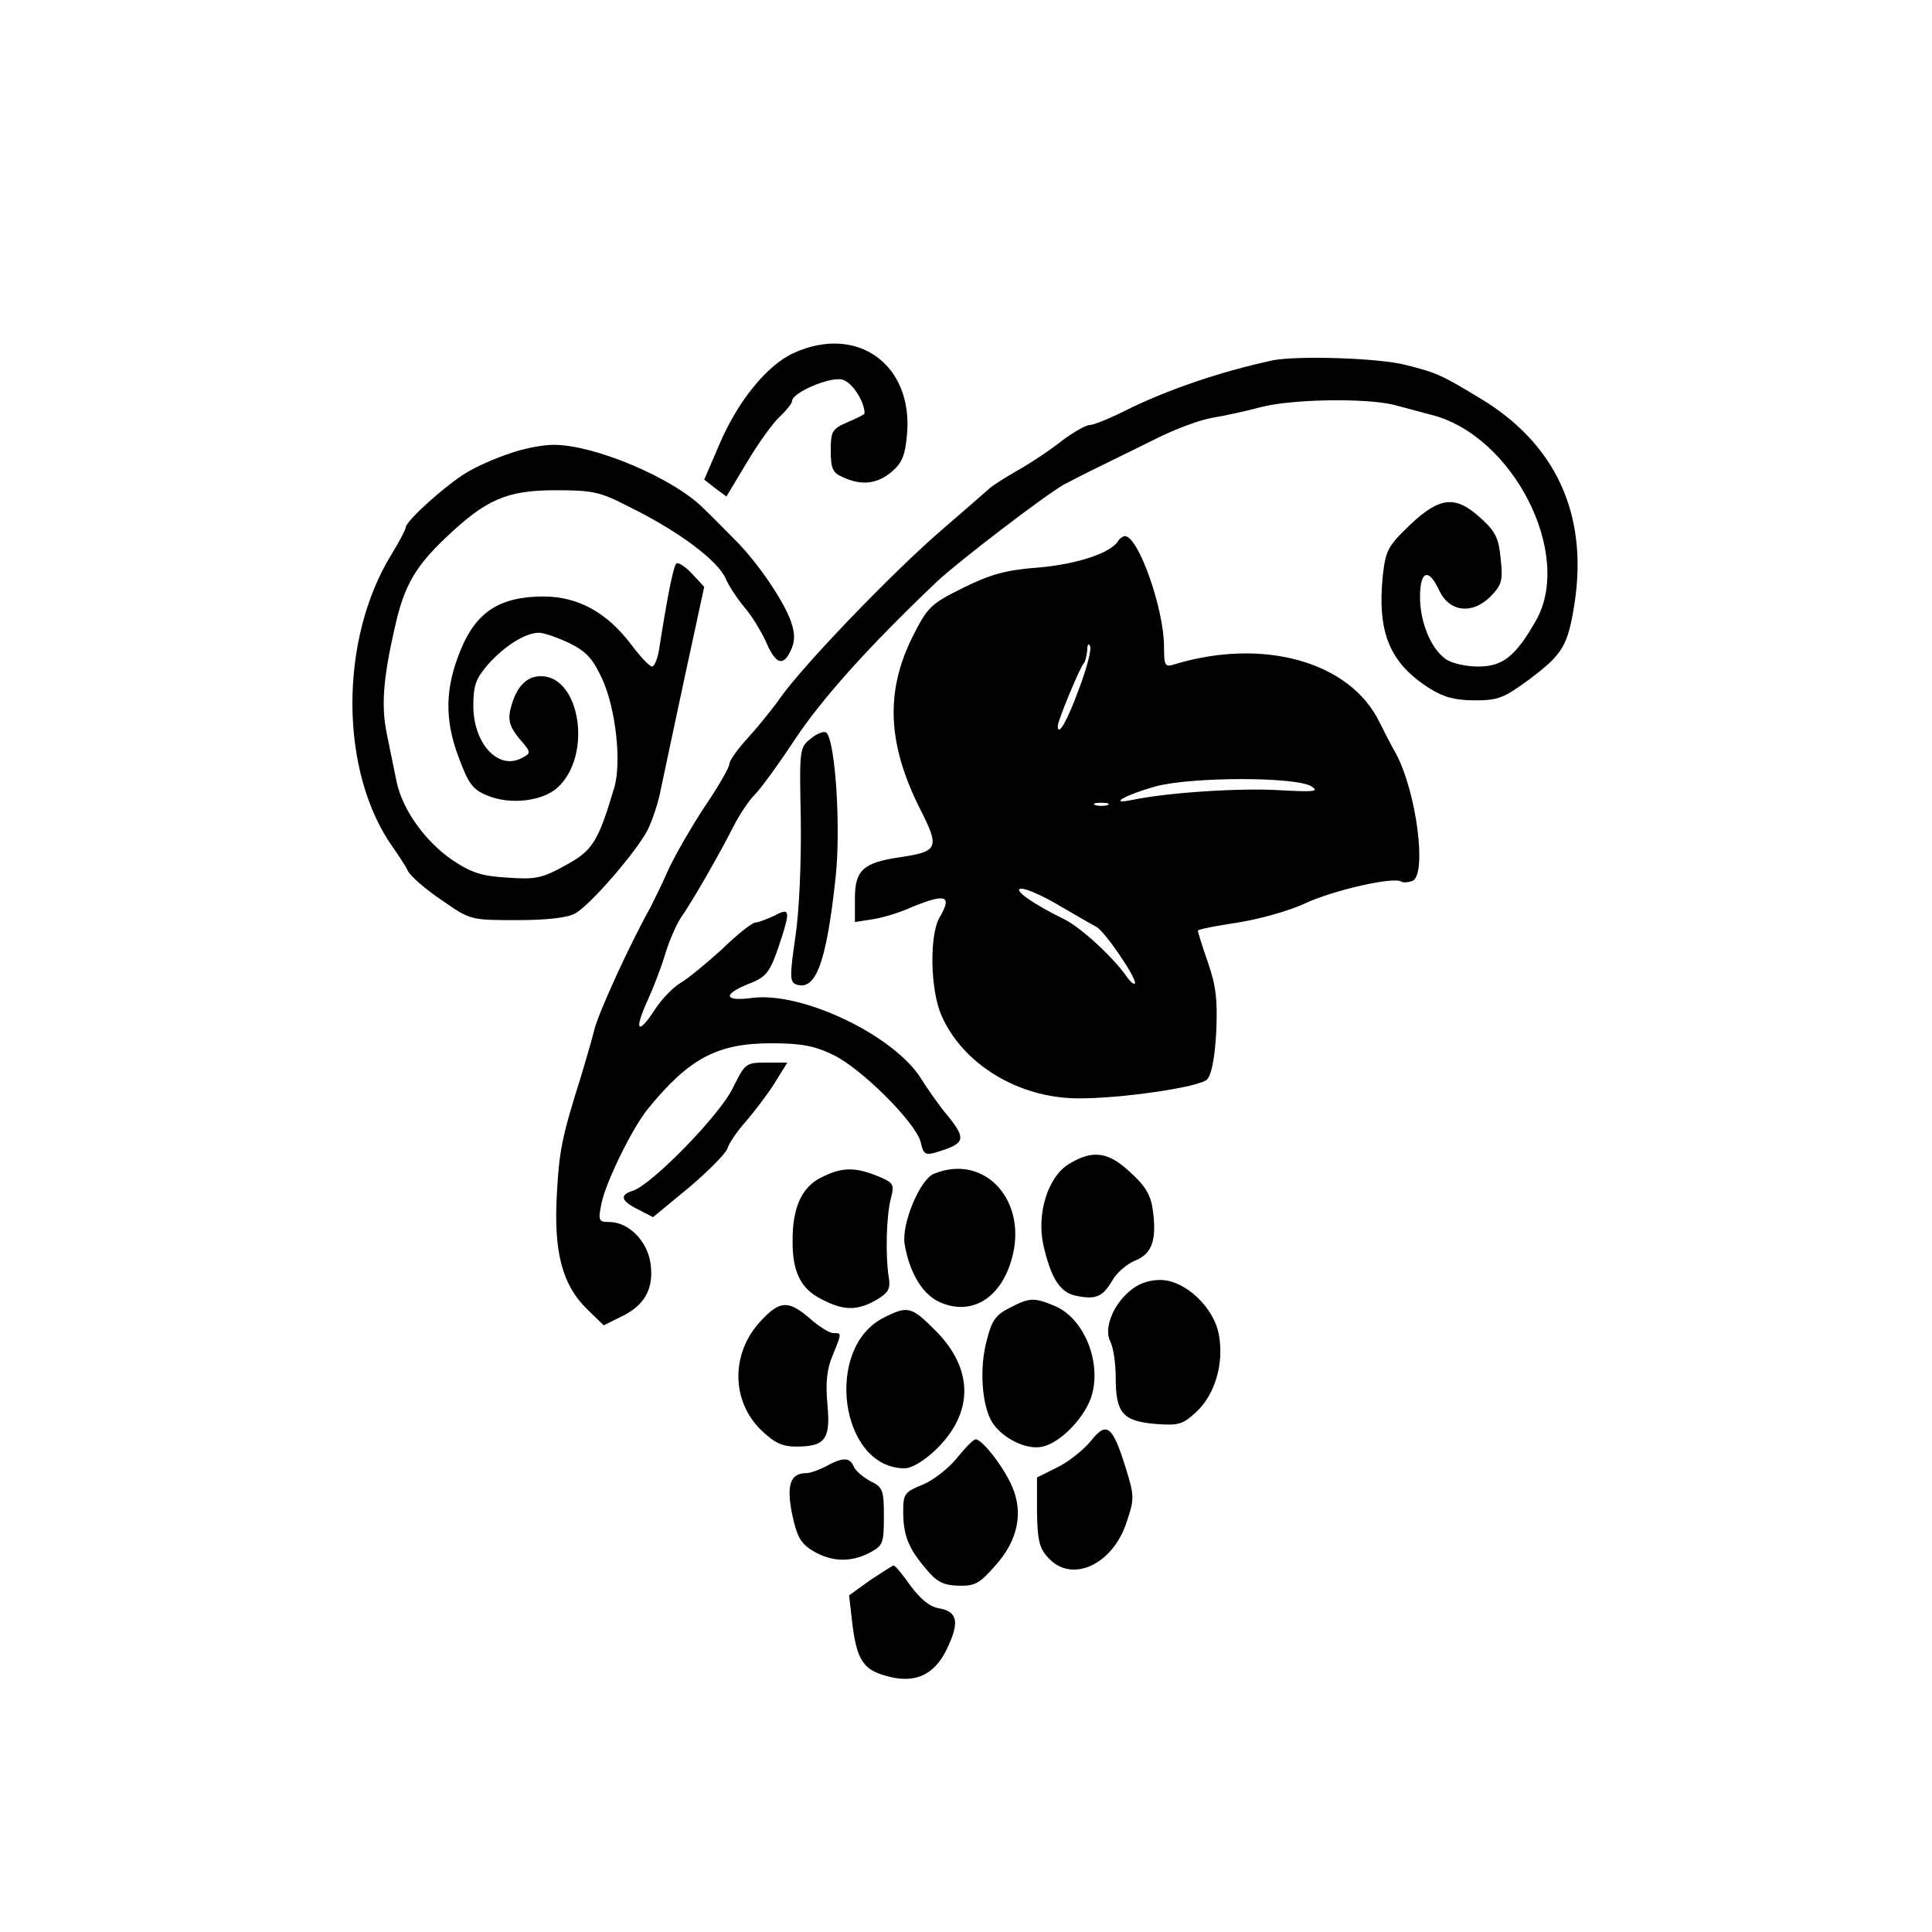
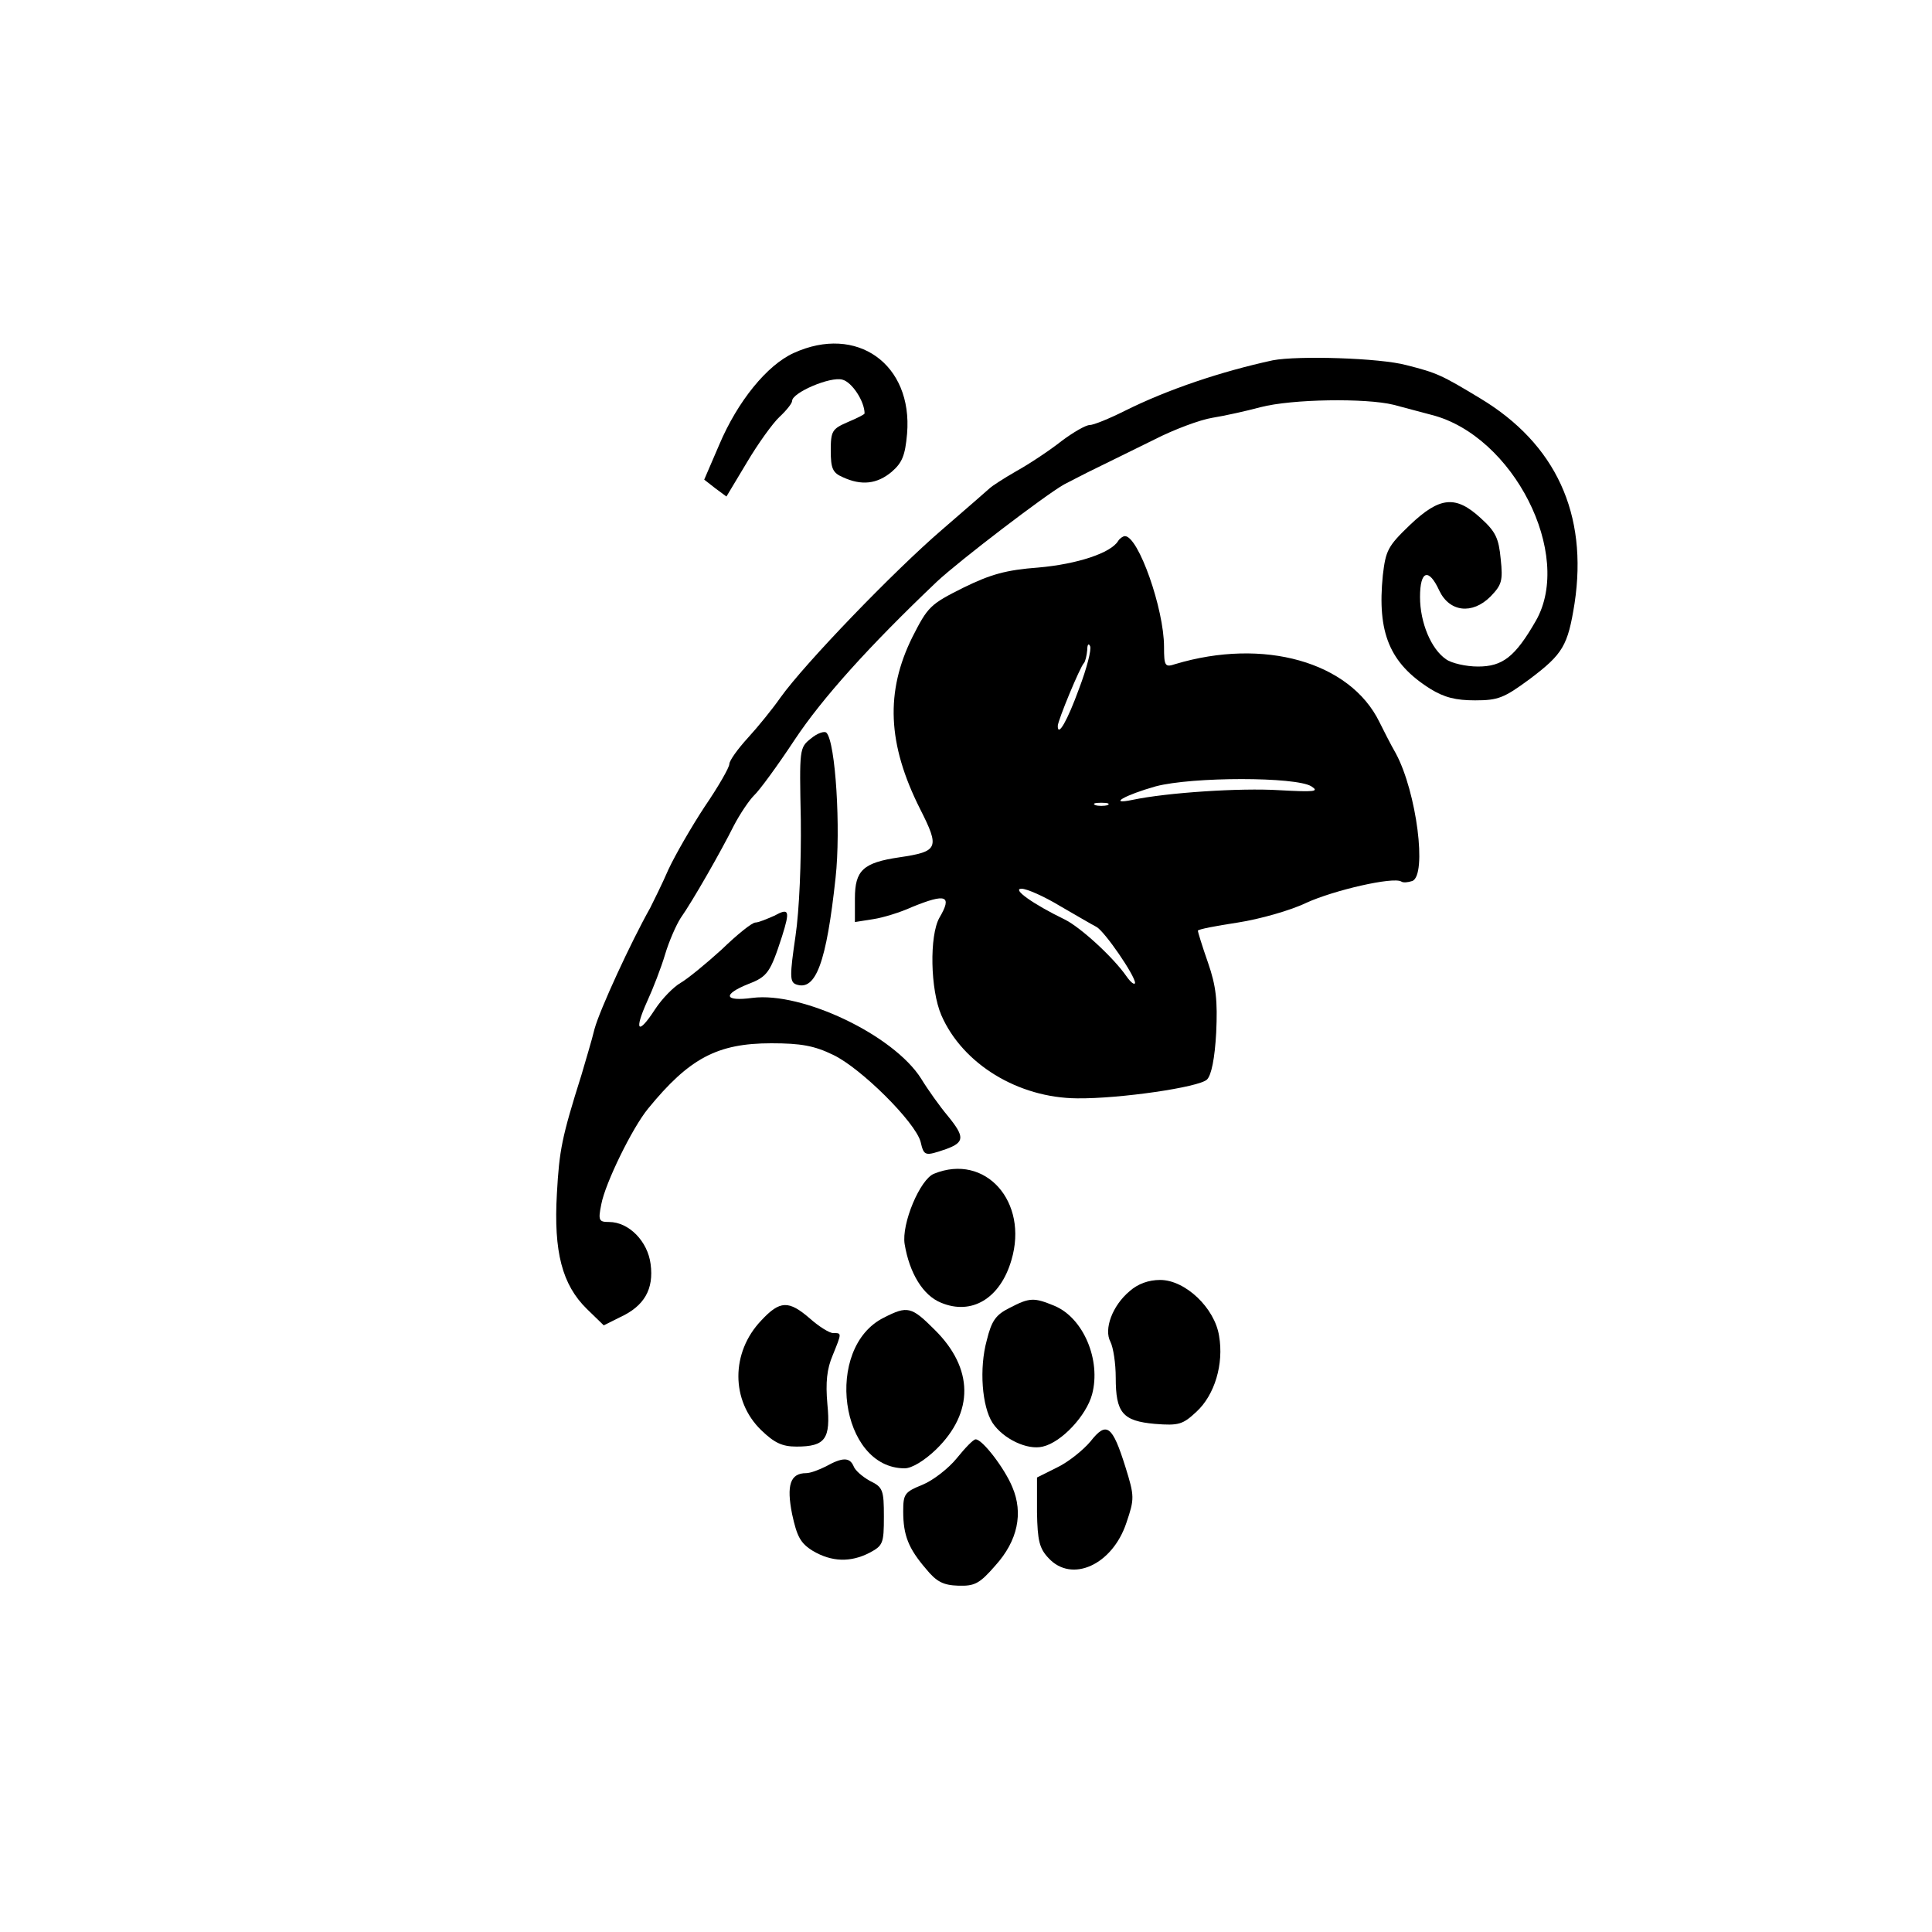
<svg xmlns="http://www.w3.org/2000/svg" version="1.0" width="400pt" height="400pt" viewBox="0 0 400 400" preserveAspectRatio="xMidYMid meet">
  <g transform="translate(0,400) scale(0.1,-0.1)" fill="#000000" stroke="none">
    <path d="M1643 3269 c-55 -25 -116 -100 -154 -190 l-31 -72 23 -18 23 -17 42 70 c23 39 54 82 68 95 14 13 26 28 26 33 0 17 79 51 104 44 20 -5 46 -45 46 -70 0 -2 -16 -10 -35 -18 -32 -14 -35 -18 -35 -59 0 -37 4 -46 25 -55 39 -18 71 -14 101 11 22 19 28 34 32 79 12 144 -104 227 -235 167z" />
    <path d="M2635 3254 c-106 -23 -217 -60 -307 -105 -32 -16 -64 -29 -72 -29 -8 0 -34 -15 -58 -33 -24 -19 -66 -47 -93 -62 -28 -16 -52 -32 -55 -35 -3 -3 -48 -42 -100 -87 -100 -86 -284 -277 -334 -347 -16 -23 -46 -60 -67 -83 -22 -24 -39 -48 -39 -55 0 -7 -23 -47 -51 -88 -27 -41 -61 -100 -75 -130 -13 -30 -31 -66 -38 -80 -40 -71 -104 -210 -115 -250 -6 -25 -19 -67 -27 -95 -41 -130 -46 -156 -51 -246 -7 -121 11 -189 62 -239 l35 -34 34 17 c50 23 70 58 63 110 -6 47 -45 87 -86 87 -21 0 -23 3 -16 37 8 43 64 158 97 198 85 104 143 135 255 135 61 0 89 -5 128 -24 57 -27 170 -139 181 -180 7 -30 9 -30 53 -15 38 14 39 25 3 69 -16 19 -41 54 -55 77 -57 90 -246 180 -349 167 -59 -8 -63 7 -8 29 39 15 45 24 69 98 17 54 15 60 -16 43 -16 -7 -33 -14 -39 -14 -7 0 -38 -25 -70 -56 -33 -30 -71 -61 -85 -69 -14 -8 -38 -32 -53 -55 -35 -54 -44 -45 -16 17 12 26 29 70 37 97 8 27 23 61 32 75 26 37 84 139 110 191 13 25 32 53 42 63 11 10 49 62 84 115 57 86 154 194 295 328 46 43 224 179 263 201 12 6 42 22 67 34 25 12 79 39 120 59 41 21 95 41 120 45 25 4 70 14 100 22 65 17 218 19 275 5 22 -6 57 -15 79 -21 169 -43 294 -289 216 -426 -43 -75 -69 -95 -120 -95 -25 0 -55 7 -66 15 -31 21 -54 76 -54 129 0 55 18 61 40 13 21 -44 68 -50 106 -12 23 24 26 32 21 78 -4 42 -10 56 -41 84 -52 48 -85 45 -147 -14 -46 -44 -50 -53 -56 -104 -12 -119 14 -182 98 -235 29 -18 53 -24 93 -24 48 0 60 5 113 44 69 52 79 69 93 157 28 185 -39 330 -195 424 -81 49 -90 53 -153 69 -55 15 -225 20 -277 10z" />
-     <path d="M1055 3061 c-28 -9 -69 -27 -90 -40 -43 -26 -125 -100 -125 -113 0 -4 -13 -29 -29 -55 -110 -178 -108 -453 3 -608 11 -16 26 -38 31 -49 6 -11 37 -38 70 -60 59 -41 59 -41 156 -41 62 0 105 5 120 14 31 17 127 128 150 173 9 18 22 56 27 83 6 28 28 133 50 235 l40 185 -26 28 c-14 15 -29 24 -32 20 -6 -7 -18 -66 -35 -175 -3 -21 -10 -38 -15 -38 -5 0 -24 20 -42 44 -51 68 -111 101 -183 101 -90 0 -139 -32 -171 -110 -33 -80 -34 -145 -4 -224 20 -54 29 -66 59 -78 47 -20 115 -12 146 17 72 67 46 230 -35 230 -32 0 -53 -24 -64 -72 -4 -20 0 -34 19 -57 25 -29 25 -30 6 -40 -49 -27 -101 29 -101 108 0 42 5 56 31 86 34 38 77 65 105 65 10 0 38 -10 62 -21 36 -18 49 -32 69 -75 28 -62 40 -172 25 -224 -34 -114 -45 -131 -102 -162 -49 -27 -62 -29 -120 -25 -52 3 -74 10 -113 36 -57 39 -104 105 -116 163 -5 24 -14 68 -20 98 -12 58 -8 114 16 219 19 87 42 127 105 187 84 80 127 99 228 99 76 0 92 -3 150 -33 106 -52 187 -113 203 -151 6 -14 23 -40 38 -58 15 -17 35 -50 45 -72 20 -47 36 -52 52 -16 8 18 8 33 0 57 -14 42 -69 123 -114 168 -19 19 -49 50 -67 67 -62 63 -228 133 -312 132 -22 0 -63 -8 -90 -18z" />
    <path d="M2315 2880 c-15 -25 -85 -48 -165 -55 -67 -5 -99 -14 -156 -42 -68 -34 -73 -39 -105 -102 -56 -113 -52 -221 16 -356 41 -81 38 -88 -43 -100 -75 -11 -92 -27 -92 -85 l0 -49 38 6 c20 3 56 14 80 25 71 29 84 24 57 -22 -21 -37 -19 -149 4 -202 44 -101 159 -171 281 -172 88 -1 253 23 269 39 9 9 16 43 19 97 3 66 0 96 -17 145 -12 34 -21 64 -21 66 0 3 37 10 83 17 45 7 109 25 142 41 57 26 179 54 196 44 4 -3 14 -2 23 1 31 12 9 184 -34 264 -11 19 -26 49 -34 65 -61 125 -240 175 -423 120 -21 -7 -23 -4 -23 36 0 78 -53 229 -81 229 -4 0 -11 -5 -14 -10z m-81 -306 c-24 -66 -44 -101 -44 -77 0 11 46 122 54 130 3 3 6 16 7 27 0 12 3 15 6 8 3 -7 -7 -46 -23 -88z m481 -202 c17 -11 7 -12 -67 -8 -80 5 -232 -5 -303 -20 -53 -11 -16 10 48 28 76 20 290 20 322 0z m-422 -39 c-7 -2 -19 -2 -25 0 -7 3 -2 5 12 5 14 0 19 -2 13 -5z m-98 -209 c33 -19 67 -39 75 -43 17 -9 80 -101 80 -116 -1 -5 -9 1 -18 14 -28 40 -95 101 -127 117 -66 32 -111 64 -90 64 11 0 47 -16 80 -36z" />
    <path d="M1679 2471 c-24 -19 -24 -21 -21 -168 1 -87 -3 -187 -11 -241 -12 -82 -12 -95 1 -100 41 -15 63 45 82 221 11 100 0 281 -19 300 -4 4 -19 -1 -32 -12z" />
-     <path d="M1517 1747 c-27 -56 -167 -199 -206 -212 -29 -9 -26 -21 10 -39 l31 -16 74 61 c40 34 76 70 80 81 3 11 21 37 39 57 17 20 44 55 59 79 l26 42 -43 0 c-43 0 -44 -1 -70 -53z" />
-     <path d="M2213 1590 c-43 -26 -67 -102 -53 -167 16 -70 35 -100 69 -106 40 -8 54 -2 74 32 9 16 30 34 47 41 35 14 45 42 37 103 -4 32 -15 51 -46 79 -46 44 -79 48 -128 18z" />
-     <path d="M1700 1562 c-39 -19 -59 -61 -59 -128 -1 -66 16 -102 60 -124 46 -24 74 -24 114 -1 25 15 29 23 25 47 -7 44 -5 125 4 161 8 31 7 34 -27 48 -47 19 -74 19 -117 -3z" />
    <path d="M1934 1570 c-29 -11 -68 -104 -61 -146 10 -60 38 -106 75 -121 64 -27 123 9 146 88 36 121 -54 222 -160 179z" />
    <path d="M2339 1327 c-36 -30 -54 -79 -40 -105 6 -12 11 -45 11 -74 0 -73 14 -90 81 -96 50 -4 58 -1 86 25 38 35 57 99 47 157 -9 58 -70 116 -122 116 -24 0 -46 -8 -63 -23z" />
    <path d="M2090 1292 c-28 -14 -37 -26 -47 -67 -16 -58 -10 -137 12 -171 22 -33 72 -57 104 -49 39 9 90 64 102 108 19 71 -18 158 -77 183 -43 18 -52 18 -94 -4z" />
    <path d="M1576 1266 c-63 -66 -63 -166 0 -227 27 -26 43 -34 73 -34 60 0 71 16 64 88 -4 45 -1 73 11 101 19 47 19 46 1 46 -8 0 -30 14 -48 30 -44 38 -62 38 -101 -4z" />
    <path d="M1830 1272 c-125 -62 -91 -312 43 -312 15 0 41 16 65 39 79 77 78 168 -3 248 -48 48 -56 50 -105 25z" />
    <path d="M2258 1016 c-15 -18 -46 -43 -69 -54 l-42 -21 0 -72 c1 -59 5 -75 24 -95 48 -52 132 -14 161 73 17 50 17 55 -2 116 -27 86 -39 95 -72 53z" />
    <path d="M1981 981 c-17 -21 -49 -46 -71 -55 -37 -15 -40 -19 -40 -55 0 -50 11 -77 47 -119 22 -27 36 -34 67 -35 34 -1 44 4 77 42 46 51 58 108 35 162 -16 39 -62 99 -76 99 -5 0 -22 -18 -39 -39z" />
    <path d="M1710 964 c-14 -7 -32 -14 -41 -14 -33 0 -41 -25 -29 -85 10 -46 17 -60 43 -76 39 -23 78 -24 117 -4 28 15 30 19 30 75 0 55 -2 61 -29 74 -16 9 -31 22 -34 31 -8 18 -23 18 -57 -1z" />
-     <path d="M1801 728 l-43 -31 6 -53 c9 -78 22 -100 68 -113 60 -18 101 -1 128 54 27 56 23 78 -15 85 -20 3 -39 19 -60 47 -16 23 -32 42 -35 42 -3 -1 -25 -15 -49 -31z" />
  </g>
</svg>